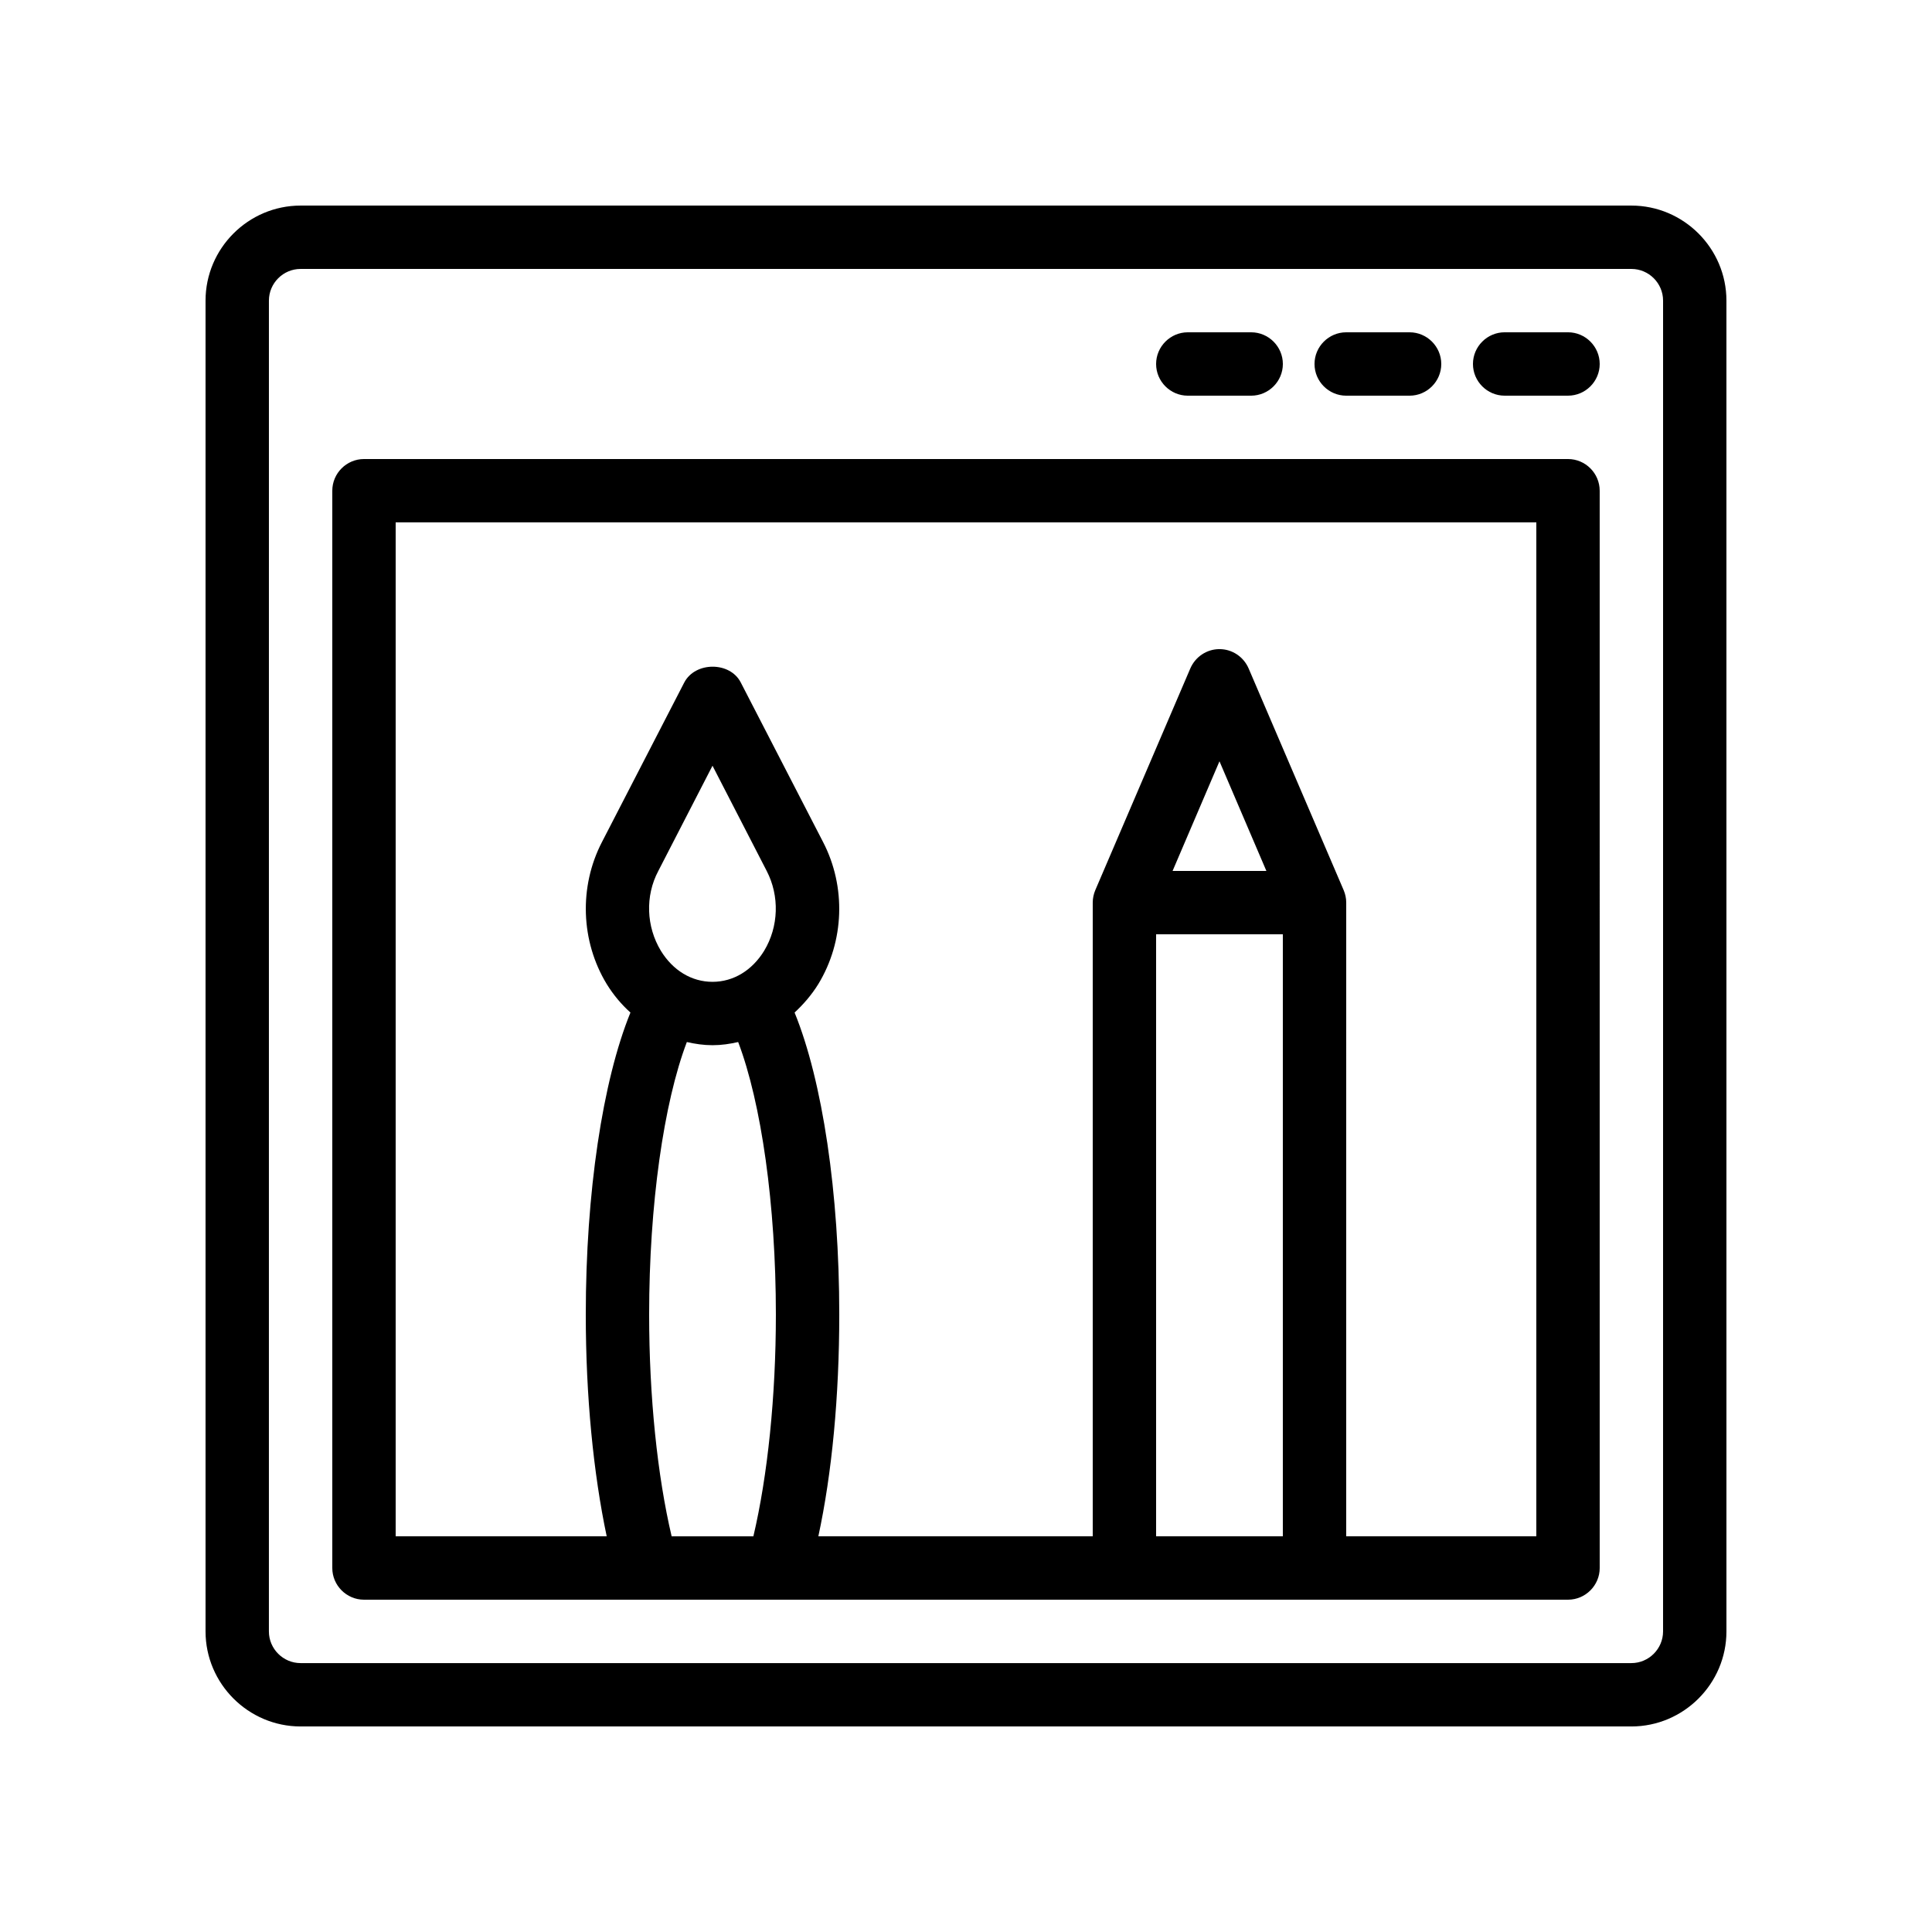
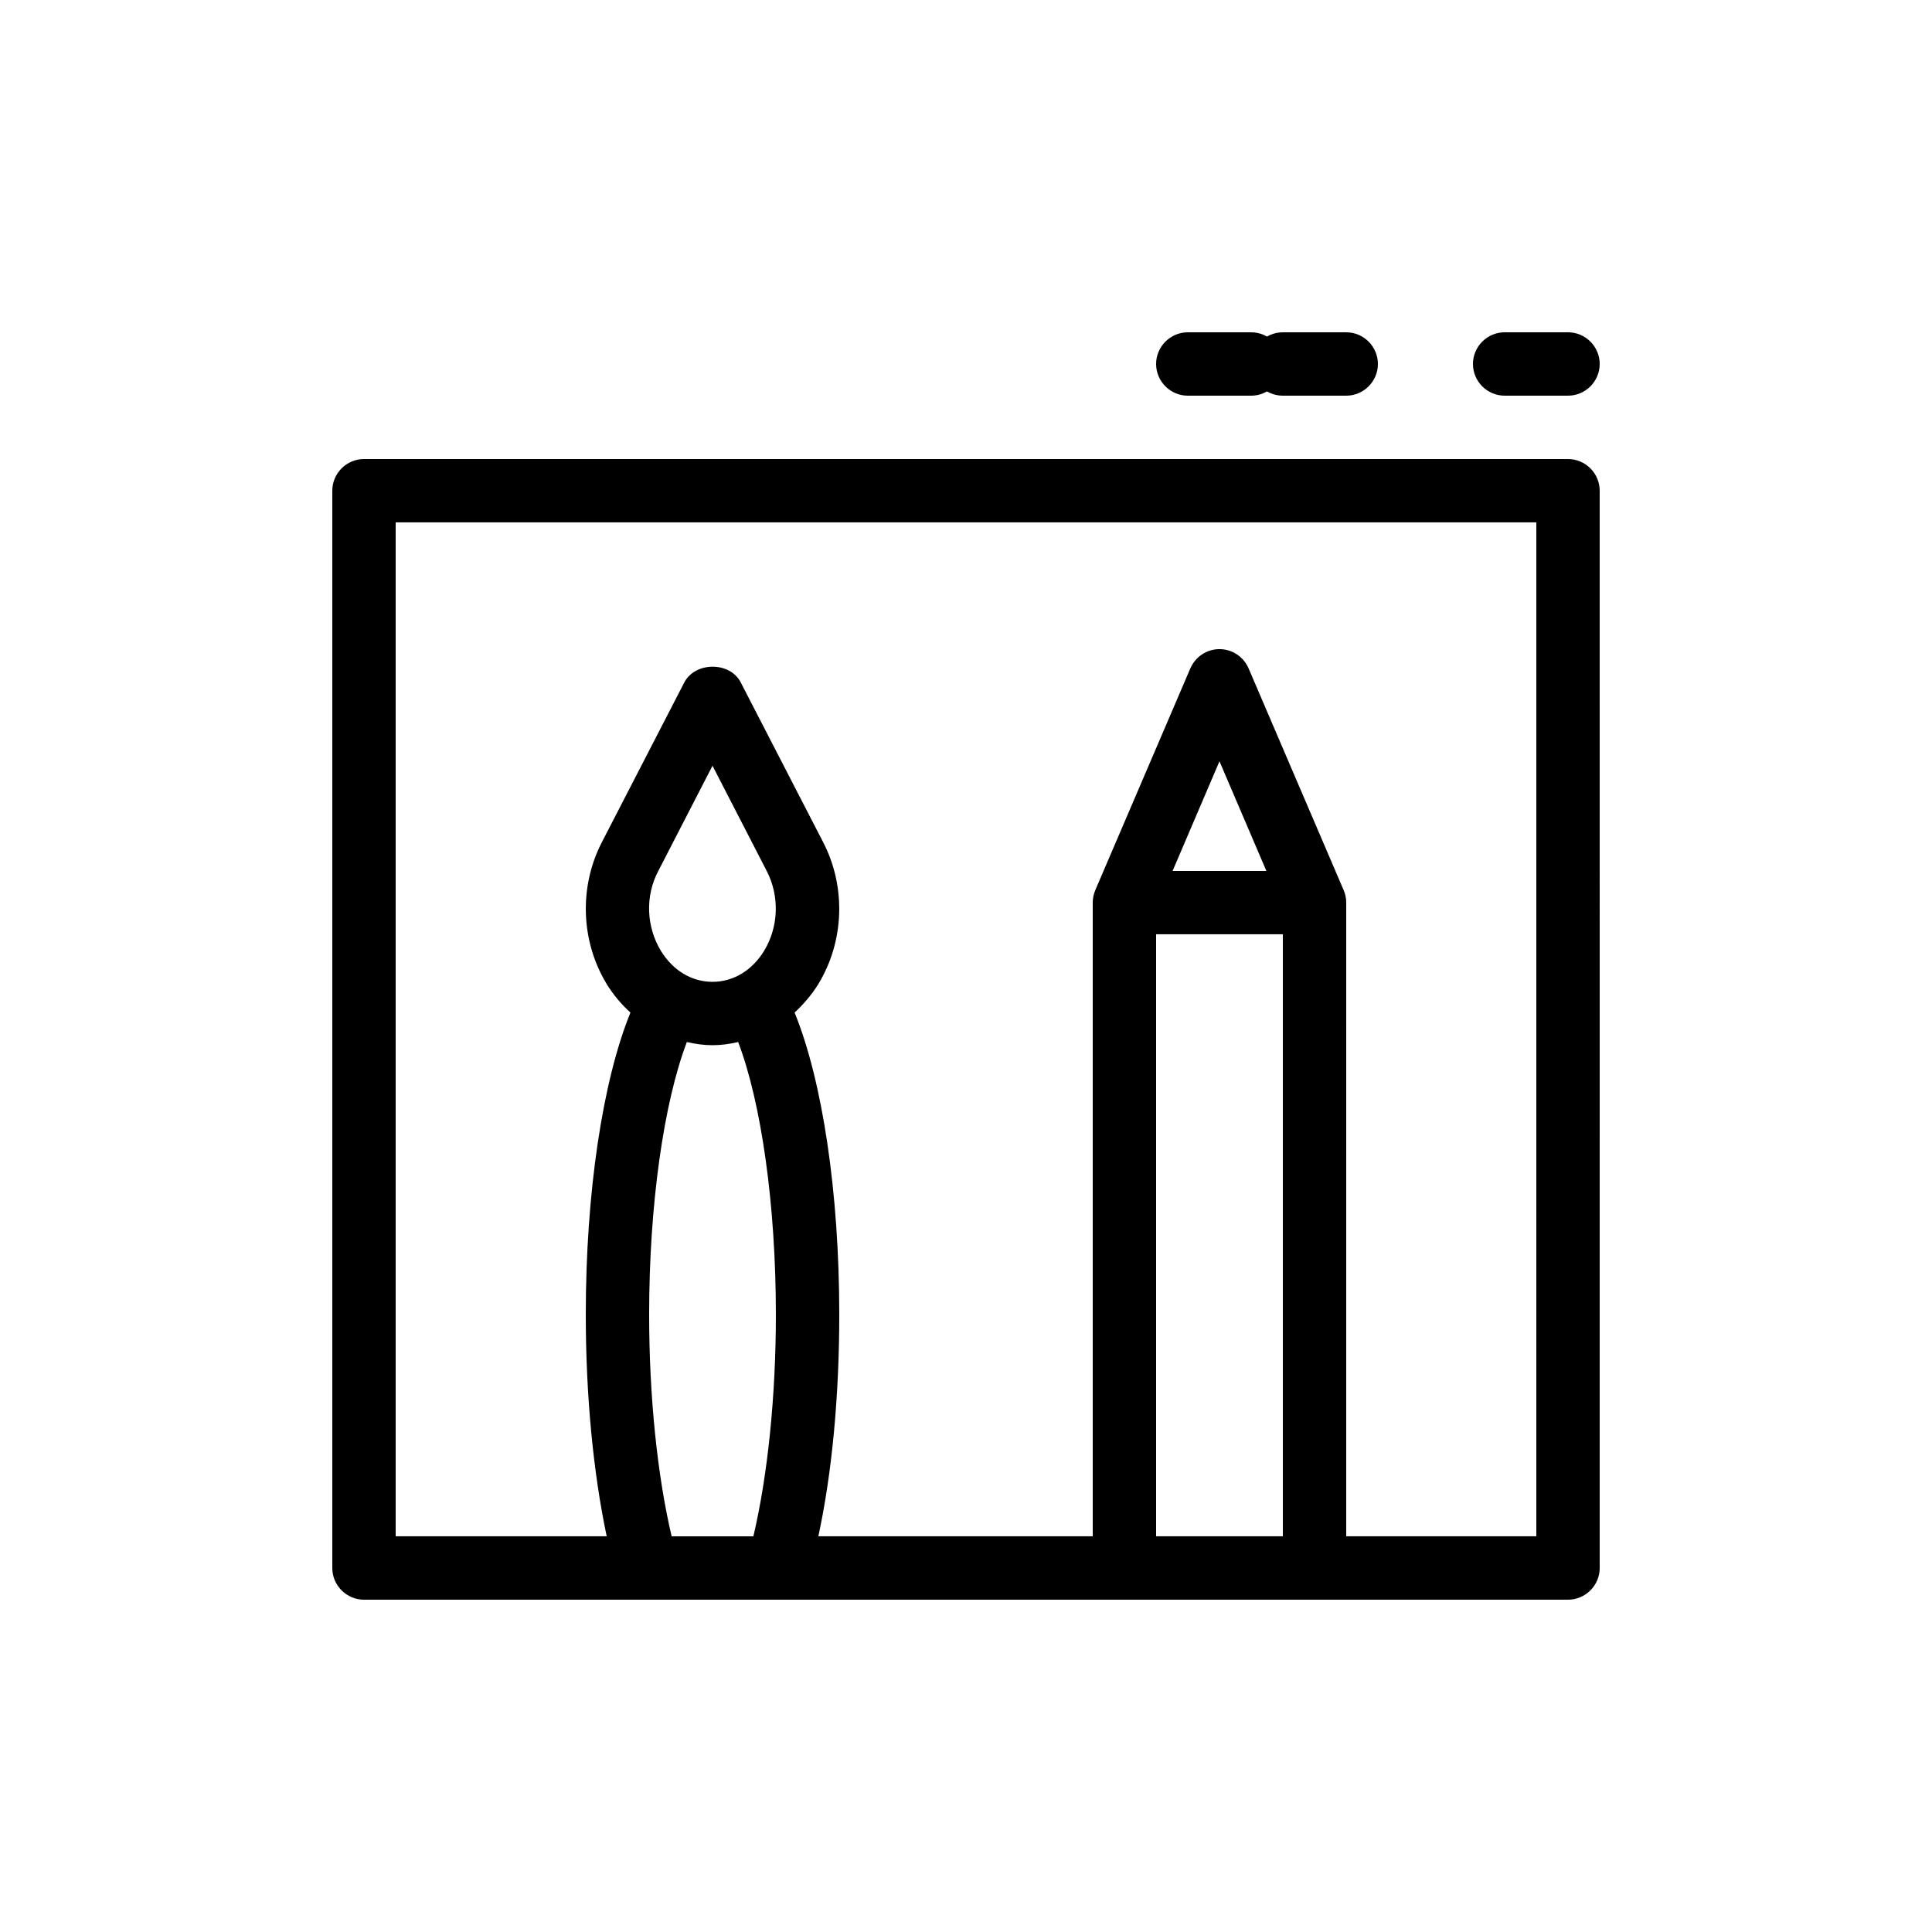
<svg xmlns="http://www.w3.org/2000/svg" fill="#000000" width="800px" height="800px" version="1.1" viewBox="144 144 512 512">
  <g>
-     <path d="m576.33 198.48h-352.67c-13.855 0-25.188 11.332-25.188 25.188v352.67c0 13.855 11.336 25.191 25.191 25.191h352.67c13.855 0 25.191-11.336 25.191-25.191l-0.004-352.67c0-13.855-11.336-25.188-25.191-25.188zm8.398 377.86c0 4.617-3.777 8.398-8.398 8.398h-352.67c-4.617 0-8.398-3.777-8.398-8.398l0.004-352.67c0-4.617 3.777-8.398 8.398-8.398h352.67c4.617 0 8.398 3.777 8.398 8.398z" />
    <path d="m559.54 265.65h-319.08c-4.617 0-8.398 3.777-8.398 8.398v285.49c0 4.617 3.777 8.398 8.398 8.398h319.08c4.617 0 8.398-3.777 8.398-8.398l-0.004-285.49c0-4.617-3.777-8.398-8.395-8.398zm-243.51 226.71c0-29.055 3.863-56.09 9.992-72.211 2.184 0.504 4.449 0.84 6.801 0.84 2.352 0 4.617-0.336 6.801-0.84 6.129 16.121 9.992 43.16 9.992 72.211 0 21.746-2.184 42.738-5.961 58.777h-21.664c-3.777-16.039-5.961-37.027-5.961-58.777zm30.48-96.395c-3.191 5.207-8.145 8.23-13.688 8.23s-10.496-3.023-13.688-8.23c-3.863-6.383-4.199-14.527-0.672-21.16l14.359-27.879 14.359 27.879c3.441 6.633 3.191 14.777-0.672 21.16zm103.87 155.17v-159.54h33.586v159.54zm4.367-176.33 12.426-29.055 12.43 29.055zm96.395 176.33h-50.383l0.004-167.94c0-1.176-0.25-2.266-0.672-3.273l-25.191-58.777c-1.344-3.106-4.367-5.121-7.727-5.121s-6.383 2.016-7.727 5.121l-25.191 58.777c-0.418 1.008-0.668 2.102-0.668 3.273v167.94h-72.715c3.609-16.711 5.543-37.113 5.543-58.777 0-32.242-4.449-61.883-11.84-80.023 2.352-2.184 4.535-4.703 6.297-7.559 6.887-11.336 7.391-25.777 1.258-37.617l-21.832-42.32c-2.856-5.543-12.008-5.543-14.945 0l-21.832 42.32c-6.129 11.84-5.625 26.281 1.258 37.617 1.762 2.856 3.863 5.375 6.297 7.559-7.387 18.141-11.836 47.781-11.836 80.023 0 21.664 2.016 42.066 5.543 58.777h-55.926v-268.7h302.29z" />
    <path d="m458.78 248.86h16.793c4.617 0 8.398-3.777 8.398-8.398 0-4.617-3.777-8.398-8.398-8.398h-16.793c-4.617 0-8.398 3.777-8.398 8.398 0 4.621 3.777 8.398 8.398 8.398z" />
-     <path d="m500.76 248.86h16.793c4.617 0 8.398-3.777 8.398-8.398 0-4.617-3.777-8.398-8.398-8.398h-16.793c-4.617 0-8.398 3.777-8.398 8.398 0 4.621 3.777 8.398 8.398 8.398z" />
+     <path d="m500.76 248.86c4.617 0 8.398-3.777 8.398-8.398 0-4.617-3.777-8.398-8.398-8.398h-16.793c-4.617 0-8.398 3.777-8.398 8.398 0 4.621 3.777 8.398 8.398 8.398z" />
    <path d="m559.54 232.06h-16.793c-4.617 0-8.398 3.777-8.398 8.398 0 4.617 3.777 8.398 8.398 8.398h16.793c4.617 0 8.398-3.777 8.398-8.398-0.004-4.621-3.781-8.398-8.398-8.398z" />
  </g>
</svg>